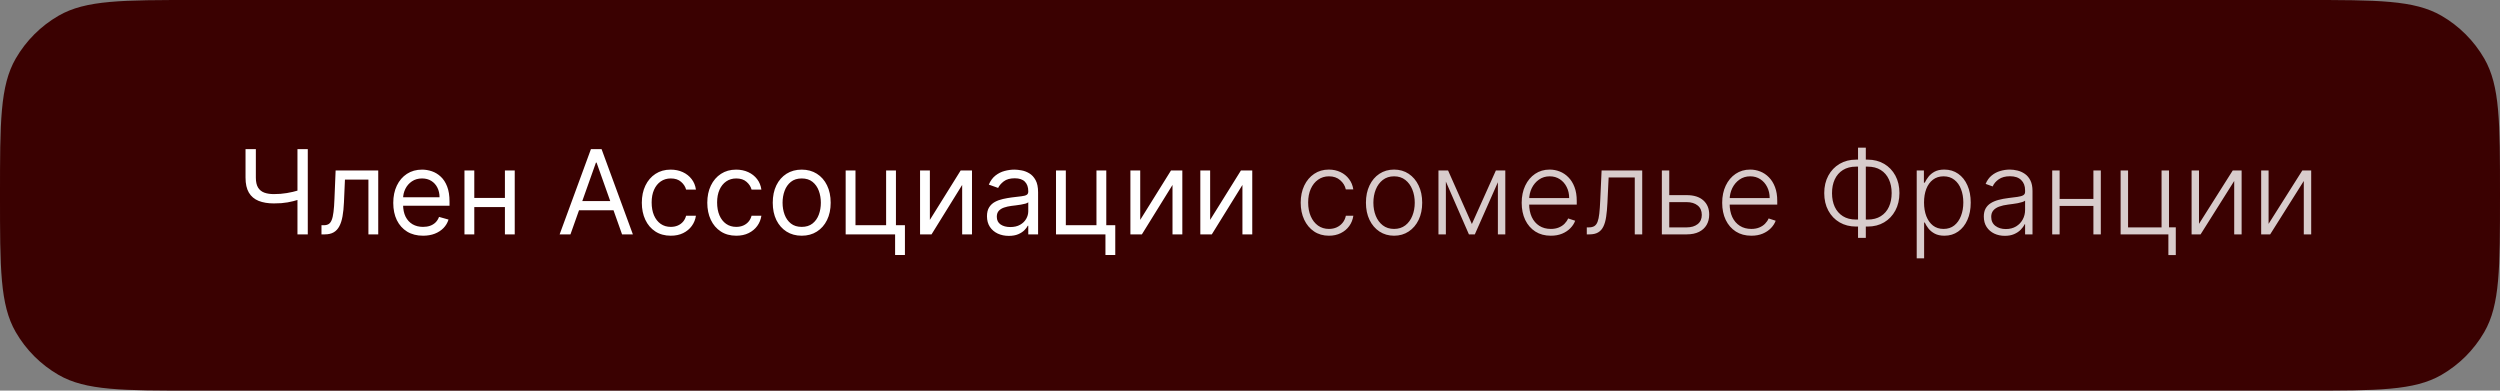
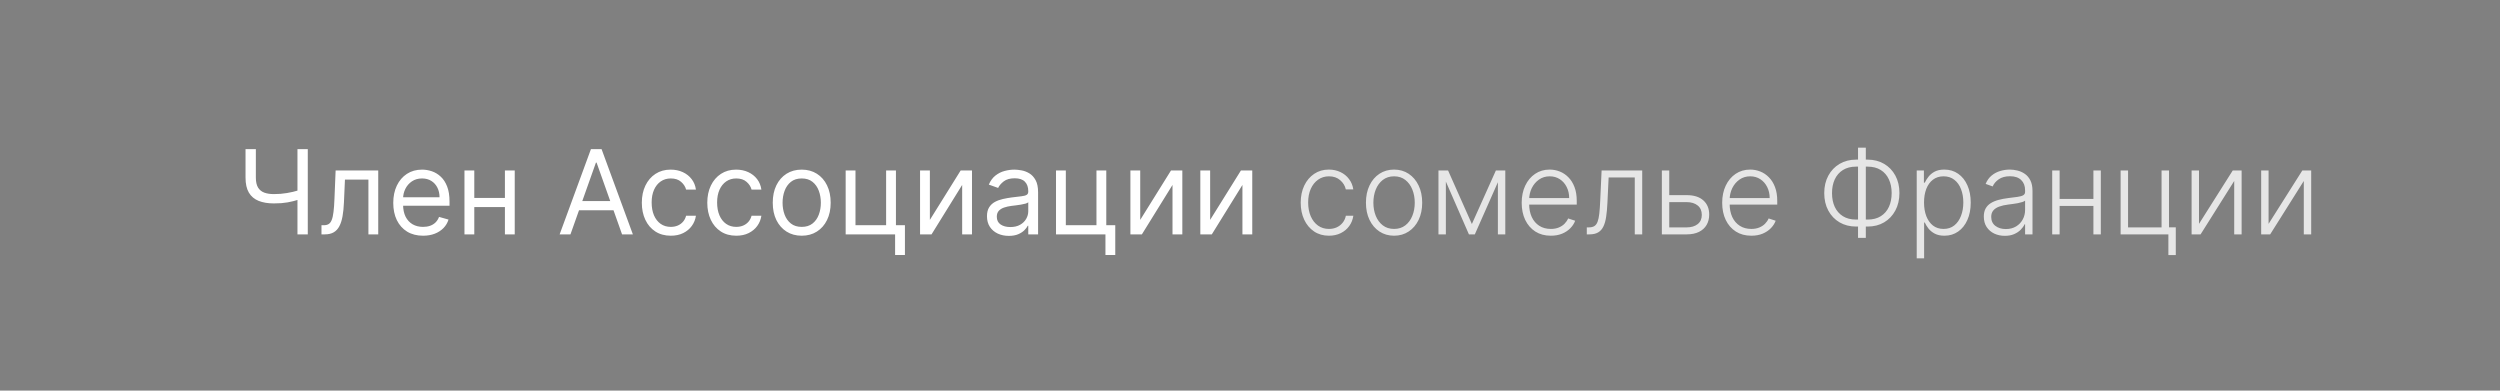
<svg xmlns="http://www.w3.org/2000/svg" width="320" height="50" viewBox="0 0 320 50" fill="none">
  <rect x="0" y="0" width="320" height="50" fill="#808080" stroke="none" />
-   <path d="M0 25C0 15.654 0 10.981 2.01 7.5C3.326 5.22 5.22 3.326 7.5 2.01C10.981 0 15.654 0 25 0H295C304.346 0 309.019 0 312.5 2.01C314.78 3.326 316.674 5.22 317.99 7.5C320 10.981 320 15.654 320 25V25C320 34.346 320 39.019 317.99 42.5C316.674 44.78 314.78 46.674 312.5 47.99C309.019 50 304.346 50 295 50H25C15.654 50 10.981 50 7.5 47.99C5.22 46.674 3.326 44.78 2.01 42.5C0 39.019 0 34.346 0 25V25Z" fill="#3A0101" />
  <path d="M31.428 19.091H32.749V22.734C32.749 23.274 32.843 23.698 33.031 24.008C33.219 24.313 33.485 24.529 33.83 24.657C34.174 24.782 34.581 24.844 35.05 24.844C35.344 24.844 35.63 24.833 35.907 24.812C36.184 24.787 36.454 24.753 36.717 24.711C36.983 24.668 37.242 24.616 37.495 24.556C37.75 24.496 38.001 24.428 38.246 24.354V25.547C38.008 25.621 37.772 25.689 37.537 25.749C37.306 25.81 37.065 25.861 36.813 25.904C36.564 25.946 36.296 25.98 36.008 26.005C35.721 26.026 35.401 26.037 35.05 26.037C34.297 26.037 33.649 25.929 33.105 25.712C32.566 25.495 32.15 25.146 31.859 24.663C31.571 24.18 31.428 23.537 31.428 22.734V19.091ZM38.075 19.091H39.396V30H38.075V19.091ZM41.149 30V28.828H41.447C41.692 28.828 41.896 28.78 42.06 28.684C42.223 28.585 42.354 28.413 42.454 28.168C42.557 27.919 42.635 27.575 42.688 27.134C42.745 26.69 42.786 26.126 42.811 25.44L42.96 21.818H48.414V30H47.157V22.99H44.153L44.025 25.909C43.997 26.58 43.936 27.172 43.844 27.683C43.755 28.191 43.619 28.617 43.434 28.961C43.253 29.306 43.011 29.565 42.709 29.739C42.408 29.913 42.029 30 41.575 30H41.149ZM54.151 30.171C53.363 30.171 52.683 29.996 52.111 29.648C51.543 29.297 51.104 28.807 50.795 28.178C50.49 27.546 50.337 26.811 50.337 25.973C50.337 25.135 50.49 24.396 50.795 23.757C51.104 23.114 51.534 22.614 52.084 22.255C52.639 21.893 53.285 21.712 54.023 21.712C54.45 21.712 54.87 21.783 55.286 21.925C55.701 22.067 56.08 22.298 56.42 22.617C56.761 22.933 57.033 23.352 57.235 23.874C57.438 24.396 57.539 25.039 57.539 25.803V26.335H51.232V25.249H56.261C56.261 24.787 56.168 24.375 55.984 24.013C55.803 23.651 55.543 23.365 55.206 23.155C54.872 22.946 54.478 22.841 54.023 22.841C53.523 22.841 53.09 22.965 52.724 23.214C52.361 23.459 52.083 23.778 51.887 24.173C51.692 24.567 51.594 24.989 51.594 25.44V26.165C51.594 26.783 51.701 27.306 51.914 27.736C52.131 28.162 52.431 28.487 52.814 28.711C53.198 28.931 53.644 29.041 54.151 29.041C54.481 29.041 54.78 28.995 55.046 28.903C55.316 28.807 55.549 28.665 55.744 28.477C55.939 28.285 56.09 28.047 56.197 27.763L57.411 28.104C57.283 28.516 57.069 28.878 56.767 29.19C56.465 29.499 56.092 29.741 55.648 29.915C55.204 30.085 54.705 30.171 54.151 30.171ZM64.927 25.334V26.506H60.41V25.334H64.927ZM60.709 21.818V30H59.451V21.818H60.709ZM65.886 21.818V30H64.629V21.818H65.886ZM73.019 30H71.633L75.639 19.091H77.003L81.008 30H79.624L76.364 20.817H76.278L73.019 30ZM73.53 25.739H79.112V26.91H73.53V25.739ZM85.861 30.171C85.094 30.171 84.434 29.989 83.88 29.627C83.326 29.265 82.9 28.766 82.601 28.13C82.303 27.495 82.154 26.768 82.154 25.952C82.154 25.121 82.306 24.387 82.612 23.752C82.921 23.113 83.35 22.614 83.901 22.255C84.455 21.893 85.101 21.712 85.84 21.712C86.415 21.712 86.934 21.818 87.395 22.031C87.857 22.244 88.235 22.543 88.53 22.926C88.825 23.31 89.007 23.757 89.079 24.268H87.821C87.725 23.896 87.512 23.565 87.182 23.278C86.856 22.986 86.415 22.841 85.861 22.841C85.371 22.841 84.941 22.969 84.572 23.224C84.206 23.477 83.921 23.834 83.715 24.295C83.512 24.753 83.411 25.291 83.411 25.909C83.411 26.541 83.51 27.092 83.709 27.56C83.912 28.029 84.196 28.393 84.561 28.652C84.931 28.912 85.364 29.041 85.861 29.041C86.188 29.041 86.484 28.984 86.751 28.871C87.017 28.757 87.243 28.594 87.427 28.381C87.612 28.168 87.743 27.912 87.821 27.614H89.079C89.007 28.097 88.832 28.532 88.551 28.919C88.274 29.302 87.907 29.608 87.448 29.835C86.994 30.059 86.465 30.171 85.861 30.171ZM94.24 30.171C93.473 30.171 92.812 29.989 92.258 29.627C91.704 29.265 91.278 28.766 90.98 28.13C90.682 27.495 90.533 26.768 90.533 25.952C90.533 25.121 90.685 24.387 90.991 23.752C91.3 23.113 91.729 22.614 92.28 22.255C92.834 21.893 93.48 21.712 94.219 21.712C94.794 21.712 95.312 21.818 95.774 22.031C96.236 22.244 96.614 22.543 96.909 22.926C97.204 23.31 97.386 23.757 97.457 24.268H96.2C96.104 23.896 95.891 23.565 95.561 23.278C95.234 22.986 94.794 22.841 94.24 22.841C93.75 22.841 93.32 22.969 92.951 23.224C92.585 23.477 92.299 23.834 92.093 24.295C91.891 24.753 91.79 25.291 91.79 25.909C91.79 26.541 91.889 27.092 92.088 27.56C92.29 28.029 92.575 28.393 92.94 28.652C93.31 28.912 93.743 29.041 94.24 29.041C94.567 29.041 94.863 28.984 95.13 28.871C95.396 28.757 95.621 28.594 95.806 28.381C95.991 28.168 96.122 27.912 96.2 27.614H97.457C97.386 28.097 97.211 28.532 96.93 28.919C96.653 29.302 96.285 29.608 95.827 29.835C95.373 30.059 94.844 30.171 94.24 30.171ZM102.619 30.171C101.88 30.171 101.232 29.995 100.675 29.643C100.121 29.291 99.688 28.8 99.375 28.168C99.066 27.535 98.912 26.797 98.912 25.952C98.912 25.099 99.066 24.355 99.375 23.72C99.688 23.084 100.121 22.591 100.675 22.239C101.232 21.887 101.88 21.712 102.619 21.712C103.358 21.712 104.004 21.887 104.558 22.239C105.115 22.591 105.549 23.084 105.858 23.72C106.17 24.355 106.326 25.099 106.326 25.952C106.326 26.797 106.17 27.535 105.858 28.168C105.549 28.8 105.115 29.291 104.558 29.643C104.004 29.995 103.358 30.171 102.619 30.171ZM102.619 29.041C103.18 29.041 103.642 28.897 104.004 28.61C104.366 28.322 104.634 27.944 104.808 27.475C104.982 27.006 105.069 26.499 105.069 25.952C105.069 25.405 104.982 24.895 104.808 24.423C104.634 23.951 104.366 23.569 104.004 23.278C103.642 22.986 103.18 22.841 102.619 22.841C102.058 22.841 101.596 22.986 101.234 23.278C100.872 23.569 100.604 23.951 100.43 24.423C100.256 24.895 100.169 25.405 100.169 25.952C100.169 26.499 100.256 27.006 100.43 27.475C100.604 27.944 100.872 28.322 101.234 28.61C101.596 28.897 102.058 29.041 102.619 29.041ZM114.68 21.818V28.828H115.831V32.642H114.573V30H108.245V21.818H109.502V28.828H113.423V21.818H114.68ZM119.024 28.146L122.966 21.818H124.415V30H123.157V23.672L119.237 30H117.767V21.818H119.024V28.146ZM129.125 30.192C128.606 30.192 128.136 30.094 127.713 29.899C127.29 29.7 126.955 29.414 126.706 29.041C126.458 28.665 126.333 28.21 126.333 27.678C126.333 27.209 126.426 26.829 126.61 26.538C126.795 26.243 127.042 26.012 127.351 25.845C127.66 25.678 128.001 25.554 128.374 25.472C128.75 25.387 129.128 25.32 129.508 25.27C130.005 25.206 130.408 25.158 130.717 25.126C131.03 25.091 131.257 25.032 131.399 24.95C131.545 24.869 131.618 24.727 131.618 24.524V24.482C131.618 23.956 131.474 23.548 131.186 23.256C130.902 22.965 130.471 22.82 129.892 22.82C129.292 22.82 128.821 22.951 128.48 23.214C128.139 23.477 127.9 23.757 127.761 24.055L126.568 23.629C126.781 23.132 127.065 22.745 127.42 22.468C127.779 22.188 128.169 21.992 128.592 21.882C129.018 21.768 129.437 21.712 129.849 21.712C130.112 21.712 130.414 21.744 130.755 21.808C131.099 21.868 131.431 21.994 131.751 22.186C132.074 22.378 132.342 22.667 132.555 23.054C132.768 23.441 132.875 23.959 132.875 24.609V30H131.618V28.892H131.554C131.468 29.07 131.326 29.26 131.127 29.462C130.929 29.664 130.664 29.837 130.334 29.979C130.004 30.121 129.6 30.192 129.125 30.192ZM129.316 29.062C129.814 29.062 130.233 28.965 130.574 28.77C130.918 28.574 131.177 28.322 131.351 28.013C131.529 27.704 131.618 27.379 131.618 27.038V25.888C131.564 25.952 131.447 26.01 131.266 26.064C131.088 26.113 130.882 26.158 130.648 26.197C130.417 26.232 130.192 26.264 129.972 26.293C129.755 26.317 129.579 26.339 129.444 26.357C129.118 26.399 128.812 26.468 128.528 26.564C128.248 26.657 128.02 26.797 127.846 26.985C127.676 27.17 127.591 27.422 127.591 27.741C127.591 28.178 127.752 28.509 128.075 28.732C128.402 28.952 128.816 29.062 129.316 29.062ZM141.604 21.818V28.828H142.754V32.642H141.497V30H135.169V21.818H136.426V28.828H140.347V21.818H141.604ZM145.948 28.146L149.889 21.818H151.338V30H150.081V23.672L146.161 30H144.691V21.818H145.948V28.146ZM154.898 28.146L158.84 21.818H160.289V30H159.031V23.672L155.111 30H153.641V21.818H154.898V28.146Z" fill="white" />
  <path d="M170.107 30.171C169.375 30.171 168.738 29.988 168.195 29.622C167.655 29.256 167.236 28.755 166.938 28.12C166.639 27.484 166.49 26.76 166.49 25.946C166.49 25.126 166.641 24.396 166.943 23.757C167.248 23.118 167.671 22.617 168.211 22.255C168.75 21.889 169.377 21.706 170.091 21.706C170.638 21.706 171.133 21.813 171.577 22.026C172.021 22.235 172.387 22.532 172.674 22.916C172.966 23.296 173.149 23.739 173.223 24.247H172.264C172.165 23.785 171.925 23.391 171.545 23.065C171.169 22.734 170.689 22.569 170.107 22.569C169.585 22.569 169.123 22.711 168.722 22.995C168.321 23.276 168.006 23.668 167.779 24.173C167.555 24.673 167.444 25.254 167.444 25.914C167.444 26.578 167.554 27.166 167.774 27.678C167.994 28.185 168.303 28.583 168.701 28.871C169.102 29.158 169.571 29.302 170.107 29.302C170.469 29.302 170.799 29.235 171.098 29.1C171.4 28.961 171.652 28.766 171.854 28.514C172.06 28.262 172.199 27.962 172.27 27.614H173.228C173.157 28.107 172.982 28.548 172.701 28.935C172.424 29.318 172.064 29.62 171.62 29.84C171.179 30.06 170.675 30.171 170.107 30.171ZM178.441 30.171C177.734 30.171 177.109 29.991 176.566 29.633C176.026 29.274 175.603 28.778 175.298 28.146C174.992 27.511 174.84 26.777 174.84 25.946C174.84 25.108 174.992 24.371 175.298 23.736C175.603 23.097 176.026 22.599 176.566 22.244C177.109 21.886 177.734 21.706 178.441 21.706C179.147 21.706 179.771 21.886 180.31 22.244C180.85 22.603 181.273 23.1 181.578 23.736C181.887 24.371 182.041 25.108 182.041 25.946C182.041 26.777 181.889 27.511 181.583 28.146C181.278 28.778 180.854 29.274 180.31 29.633C179.771 29.991 179.147 30.171 178.441 30.171ZM178.441 29.302C179.009 29.302 179.49 29.149 179.884 28.844C180.278 28.539 180.577 28.132 180.779 27.624C180.985 27.116 181.088 26.557 181.088 25.946C181.088 25.336 180.985 24.774 180.779 24.263C180.577 23.752 180.278 23.342 179.884 23.033C179.49 22.724 179.009 22.569 178.441 22.569C177.876 22.569 177.395 22.724 176.997 23.033C176.603 23.342 176.303 23.752 176.097 24.263C175.894 24.774 175.793 25.336 175.793 25.946C175.793 26.557 175.894 27.116 176.097 27.624C176.303 28.132 176.603 28.539 176.997 28.844C177.391 29.149 177.872 29.302 178.441 29.302ZM188.4 28.674L191.474 21.818H192.395L188.778 30H188.022L184.448 21.818H185.353L188.4 28.674ZM185.071 21.818V30H184.123V21.818H185.071ZM191.729 30V21.818H192.678V30H191.729ZM198.505 30.171C197.741 30.171 197.081 29.993 196.523 29.638C195.966 29.279 195.534 28.784 195.229 28.152C194.927 27.516 194.776 26.784 194.776 25.957C194.776 25.133 194.927 24.402 195.229 23.762C195.534 23.12 195.955 22.617 196.491 22.255C197.031 21.889 197.654 21.706 198.361 21.706C198.805 21.706 199.233 21.788 199.645 21.951C200.057 22.111 200.426 22.358 200.753 22.692C201.083 23.022 201.344 23.439 201.536 23.944C201.728 24.444 201.824 25.037 201.824 25.723V26.191H195.431V25.355H200.854C200.854 24.829 200.748 24.357 200.534 23.938C200.325 23.516 200.032 23.182 199.656 22.937C199.283 22.692 198.851 22.569 198.361 22.569C197.843 22.569 197.386 22.708 196.992 22.985C196.598 23.262 196.289 23.628 196.065 24.082C195.845 24.537 195.733 25.034 195.73 25.573V26.074C195.73 26.724 195.842 27.292 196.065 27.779C196.293 28.262 196.614 28.636 197.029 28.903C197.445 29.169 197.937 29.302 198.505 29.302C198.892 29.302 199.231 29.242 199.522 29.121C199.817 29 200.064 28.839 200.263 28.636C200.465 28.43 200.618 28.205 200.721 27.96L201.621 28.253C201.497 28.597 201.293 28.915 201.009 29.206C200.728 29.497 200.376 29.732 199.954 29.909C199.535 30.084 199.052 30.171 198.505 30.171ZM203.109 30V29.105H203.364C203.655 29.105 203.89 29.052 204.067 28.945C204.248 28.835 204.389 28.651 204.488 28.391C204.588 28.132 204.662 27.779 204.712 27.331C204.762 26.884 204.801 26.323 204.829 25.648L205.005 21.818H210.204V30H209.25V22.713H205.905L205.751 25.968C205.719 26.632 205.665 27.216 205.591 27.72C205.52 28.224 205.403 28.645 205.239 28.983C205.079 29.32 204.856 29.574 204.568 29.744C204.284 29.915 203.911 30 203.449 30H203.109ZM213.505 24.977H215.897C216.816 24.977 217.527 25.201 218.027 25.648C218.528 26.096 218.778 26.701 218.778 27.465C218.778 27.972 218.667 28.416 218.443 28.796C218.219 29.176 217.892 29.473 217.463 29.686C217.033 29.895 216.511 30 215.897 30H212.717V21.818H213.665V29.105H215.897C216.475 29.105 216.942 28.967 217.298 28.69C217.653 28.413 217.83 28.018 217.83 27.507C217.83 26.985 217.653 26.582 217.298 26.298C216.942 26.014 216.475 25.872 215.897 25.872H213.505V24.977ZM224.169 30.171C223.406 30.171 222.745 29.993 222.188 29.638C221.63 29.279 221.199 28.784 220.893 28.152C220.591 27.516 220.44 26.784 220.44 25.957C220.44 25.133 220.591 24.402 220.893 23.762C221.199 23.12 221.619 22.617 222.156 22.255C222.695 21.889 223.319 21.706 224.025 21.706C224.469 21.706 224.897 21.788 225.309 21.951C225.721 22.111 226.09 22.358 226.417 22.692C226.747 23.022 227.008 23.439 227.2 23.944C227.392 24.444 227.488 25.037 227.488 25.723V26.191H221.096V25.355H226.518C226.518 24.829 226.412 24.357 226.199 23.938C225.989 23.516 225.696 23.182 225.32 22.937C224.947 22.692 224.515 22.569 224.025 22.569C223.507 22.569 223.05 22.708 222.656 22.985C222.262 23.262 221.953 23.628 221.729 24.082C221.509 24.537 221.397 25.034 221.394 25.573V26.074C221.394 26.724 221.506 27.292 221.729 27.779C221.957 28.262 222.278 28.636 222.694 28.903C223.109 29.169 223.601 29.302 224.169 29.302C224.556 29.302 224.895 29.242 225.186 29.121C225.481 29 225.728 28.839 225.927 28.636C226.129 28.43 226.282 28.205 226.385 27.96L227.285 28.253C227.161 28.597 226.957 28.915 226.673 29.206C226.392 29.497 226.04 29.732 225.618 29.909C225.199 30.084 224.716 30.171 224.169 30.171ZM237.572 20.433H239.059C239.85 20.433 240.552 20.613 241.163 20.971C241.777 21.33 242.258 21.831 242.606 22.473C242.954 23.116 243.128 23.862 243.128 24.711C243.125 25.563 242.949 26.31 242.601 26.953C242.256 27.596 241.779 28.098 241.168 28.461C240.561 28.819 239.861 28.999 239.069 28.999H237.578C236.782 28.999 236.077 28.819 235.463 28.461C234.852 28.102 234.373 27.601 234.025 26.959C233.677 26.316 233.503 25.568 233.503 24.716C233.503 23.871 233.677 23.127 234.025 22.484C234.373 21.841 234.852 21.339 235.463 20.977C236.077 20.614 236.78 20.433 237.572 20.433ZM237.578 21.328C236.914 21.328 236.351 21.474 235.889 21.765C235.431 22.053 235.083 22.454 234.845 22.969C234.611 23.48 234.495 24.07 234.499 24.737C234.499 25.394 234.616 25.977 234.85 26.484C235.088 26.989 235.435 27.385 235.889 27.672C236.347 27.96 236.91 28.104 237.578 28.104H239.064C239.728 28.104 240.287 27.96 240.742 27.672C241.2 27.385 241.546 26.987 241.78 26.479C242.015 25.968 242.132 25.378 242.132 24.711C242.132 24.05 242.013 23.466 241.775 22.958C241.541 22.447 241.195 22.047 240.736 21.76C240.278 21.472 239.715 21.328 239.048 21.328H237.578ZM238.824 18.899V30.447H237.828V18.899H238.824ZM245.339 33.068V21.818H246.26V23.379H246.372C246.486 23.134 246.642 22.884 246.841 22.628C247.04 22.369 247.302 22.15 247.629 21.973C247.959 21.795 248.375 21.706 248.876 21.706C249.55 21.706 250.14 21.884 250.644 22.239C251.152 22.591 251.546 23.084 251.827 23.72C252.111 24.352 252.253 25.089 252.253 25.93C252.253 26.776 252.111 27.516 251.827 28.152C251.546 28.787 251.152 29.283 250.644 29.638C250.14 29.993 249.554 30.171 248.886 30.171C248.393 30.171 247.979 30.082 247.645 29.904C247.315 29.727 247.047 29.508 246.841 29.249C246.638 28.986 246.482 28.73 246.372 28.482H246.287V33.068H245.339ZM246.276 25.914C246.276 26.575 246.374 27.161 246.569 27.672C246.768 28.18 247.052 28.579 247.421 28.871C247.794 29.158 248.245 29.302 248.774 29.302C249.318 29.302 249.776 29.153 250.149 28.855C250.525 28.553 250.811 28.146 251.006 27.635C251.205 27.124 251.305 26.55 251.305 25.914C251.305 25.286 251.207 24.72 251.012 24.215C250.82 23.711 250.536 23.311 250.159 23.017C249.783 22.718 249.321 22.569 248.774 22.569C248.242 22.569 247.789 22.713 247.416 23.001C247.043 23.285 246.759 23.679 246.564 24.183C246.372 24.684 246.276 25.261 246.276 25.914ZM256.618 30.186C256.124 30.186 255.673 30.091 255.265 29.899C254.857 29.703 254.532 29.423 254.29 29.057C254.049 28.688 253.928 28.24 253.928 27.715C253.928 27.31 254.004 26.969 254.157 26.692C254.31 26.415 254.526 26.188 254.807 26.01C255.087 25.833 255.419 25.692 255.803 25.59C256.187 25.486 256.609 25.407 257.071 25.35C257.529 25.293 257.916 25.243 258.232 25.201C258.552 25.158 258.795 25.091 258.962 24.998C259.129 24.906 259.212 24.757 259.212 24.551V24.359C259.212 23.802 259.045 23.363 258.711 23.043C258.381 22.72 257.905 22.559 257.284 22.559C256.694 22.559 256.213 22.688 255.84 22.947C255.471 23.207 255.212 23.512 255.063 23.864L254.162 23.539C254.347 23.091 254.603 22.734 254.929 22.468C255.256 22.198 255.622 22.005 256.027 21.887C256.432 21.767 256.842 21.706 257.257 21.706C257.57 21.706 257.895 21.747 258.232 21.829C258.573 21.91 258.889 22.053 259.18 22.255C259.471 22.454 259.707 22.733 259.889 23.091C260.07 23.446 260.16 23.897 260.16 24.444V30H259.212V28.706H259.153C259.04 28.947 258.871 29.181 258.647 29.409C258.424 29.636 258.143 29.822 257.806 29.968C257.468 30.114 257.073 30.186 256.618 30.186ZM256.746 29.318C257.25 29.318 257.687 29.206 258.056 28.983C258.426 28.759 258.71 28.462 258.908 28.093C259.111 27.72 259.212 27.31 259.212 26.863V25.68C259.141 25.747 259.022 25.808 258.855 25.861C258.692 25.914 258.502 25.962 258.285 26.005C258.072 26.044 257.859 26.078 257.646 26.106C257.433 26.135 257.241 26.159 257.071 26.181C256.609 26.238 256.215 26.326 255.888 26.447C255.562 26.568 255.311 26.735 255.137 26.948C254.963 27.157 254.876 27.427 254.876 27.758C254.876 28.255 255.054 28.64 255.409 28.913C255.764 29.183 256.21 29.318 256.746 29.318ZM268.206 25.467V26.362H263.396V25.467H268.206ZM263.631 21.818V30H262.682V21.818H263.631ZM268.904 21.818V30H267.956V21.818H268.904ZM277.633 21.818V29.1H278.501V32.647H277.553V30H271.438V21.818H272.392V29.105H276.68V21.818H277.633ZM281.472 28.652L285.792 21.818H286.927V30H285.979V23.166L281.675 30H280.524V21.818H281.472V28.652ZM290.379 28.652L294.699 21.818H295.833V30H294.885V23.166L290.581 30H289.43V21.818H290.379V28.652Z" fill="white" fill-opacity="0.8" />
</svg>